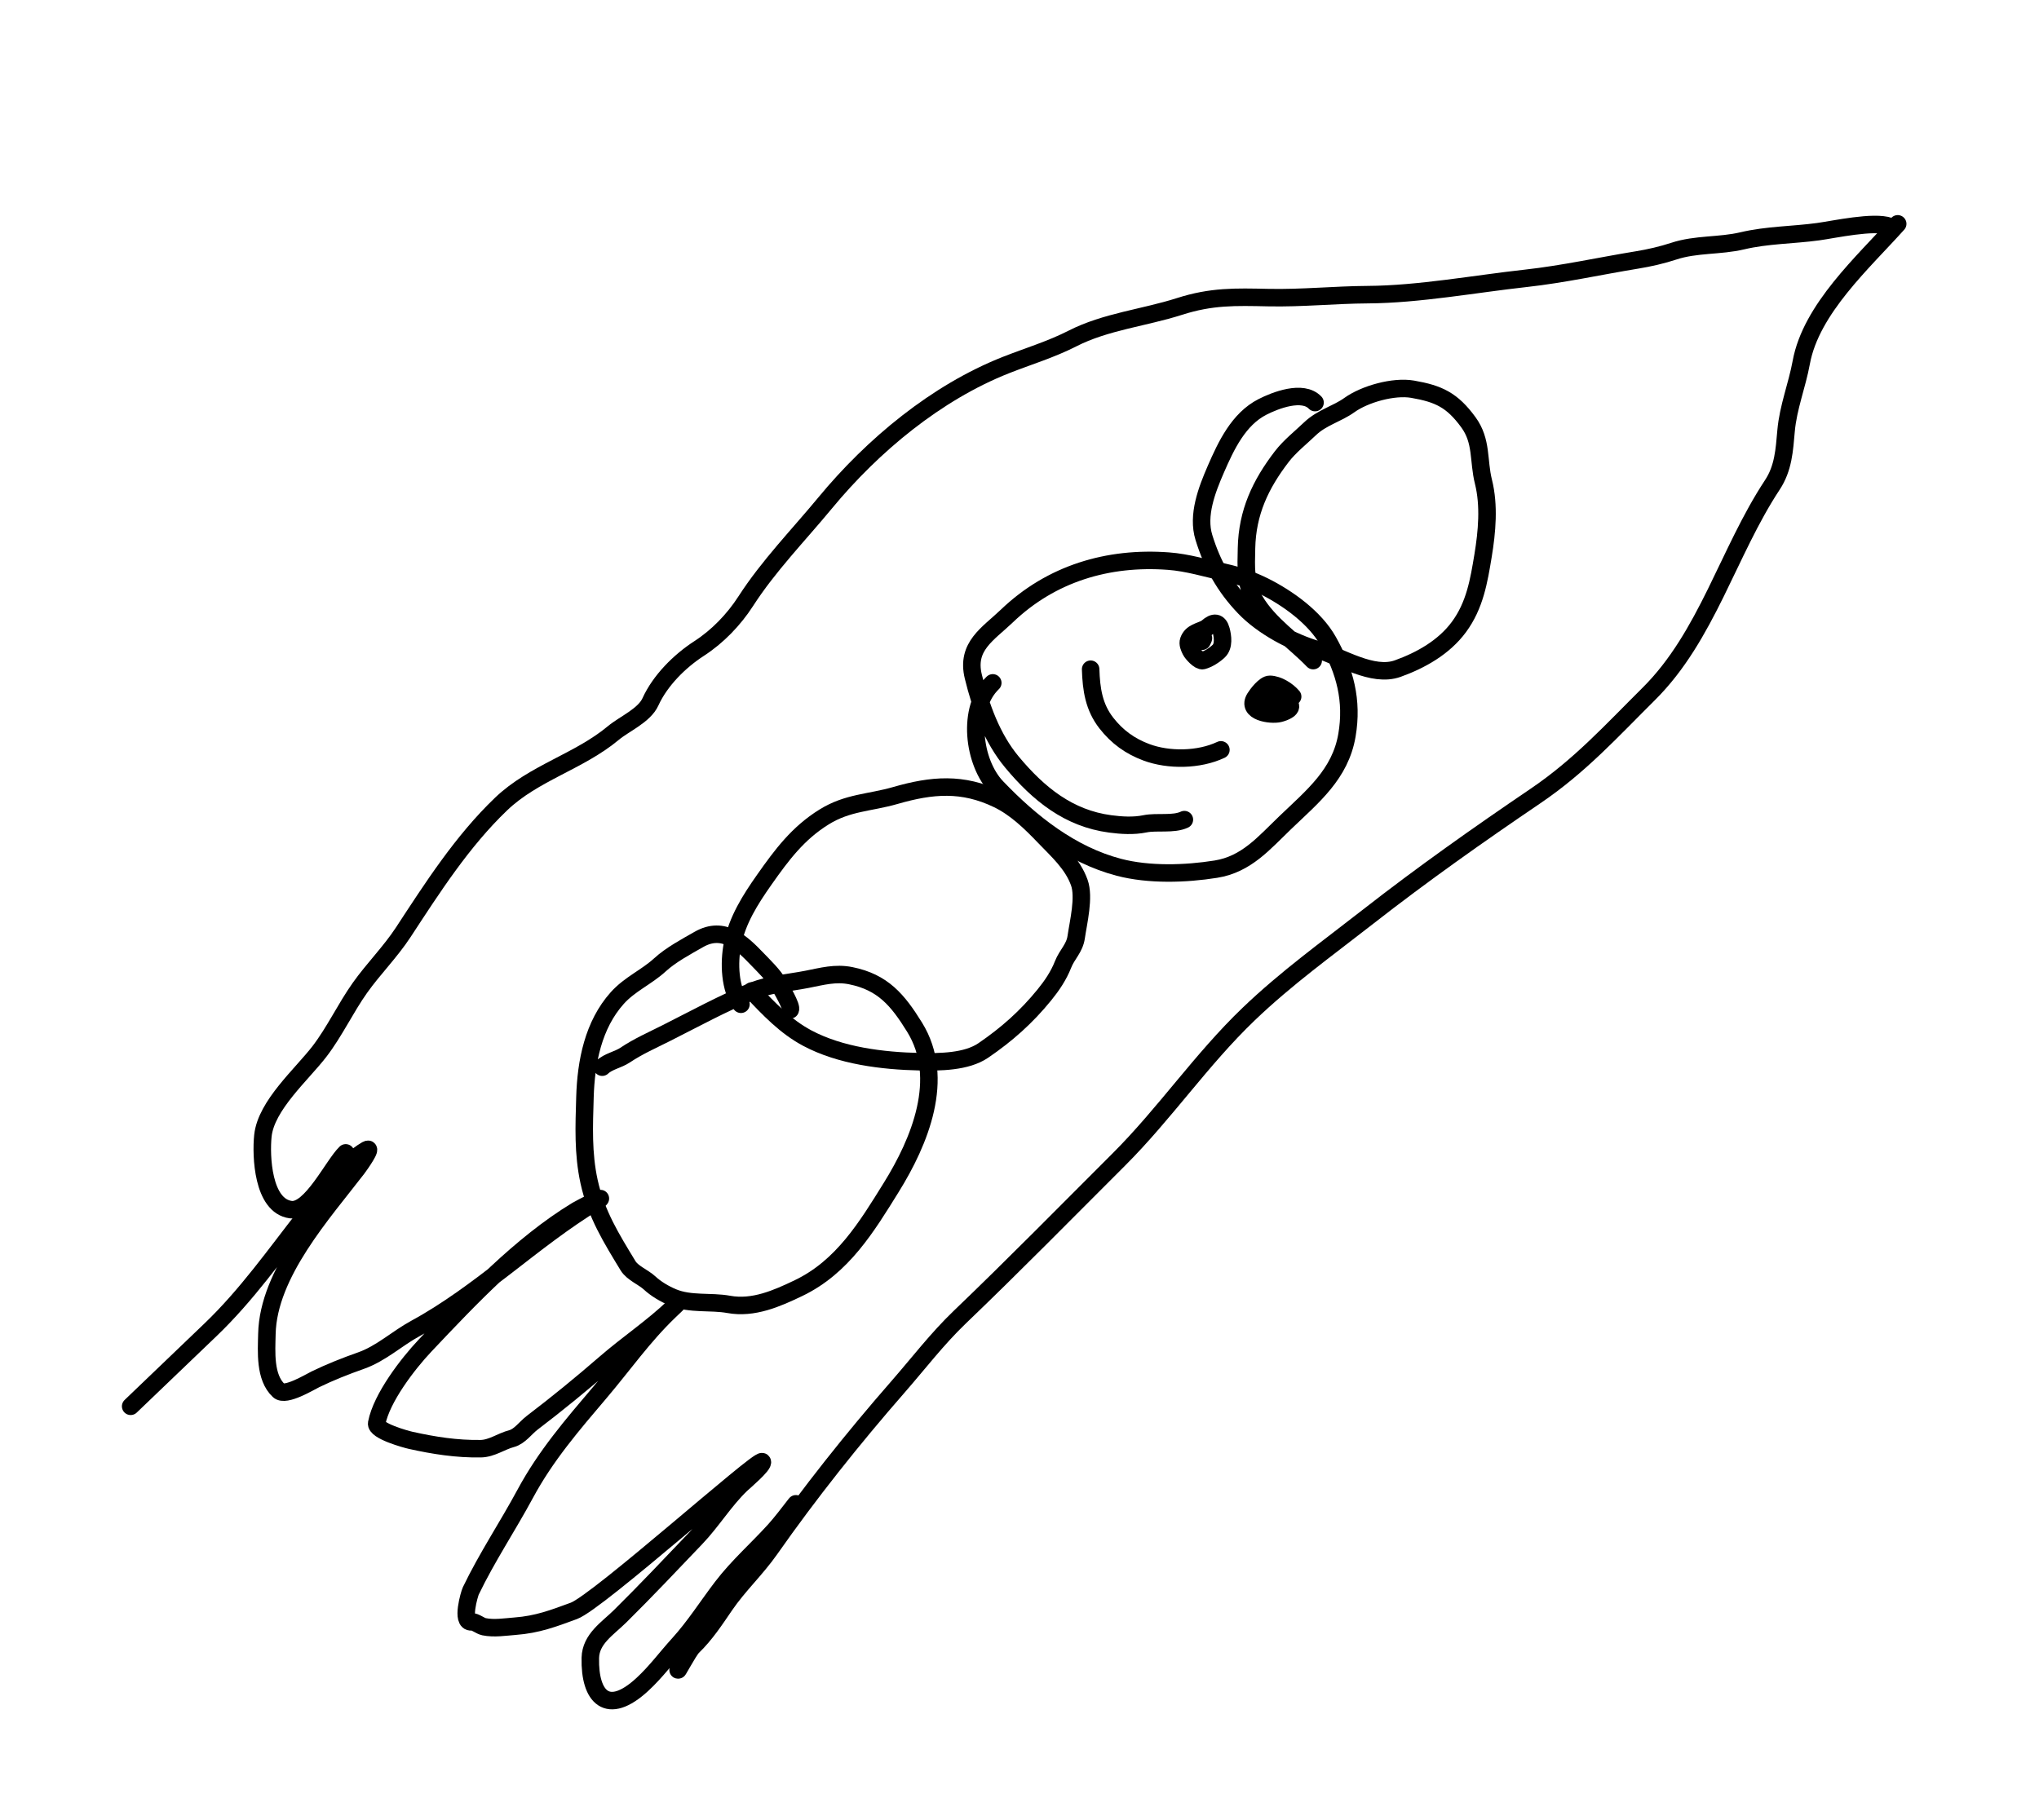
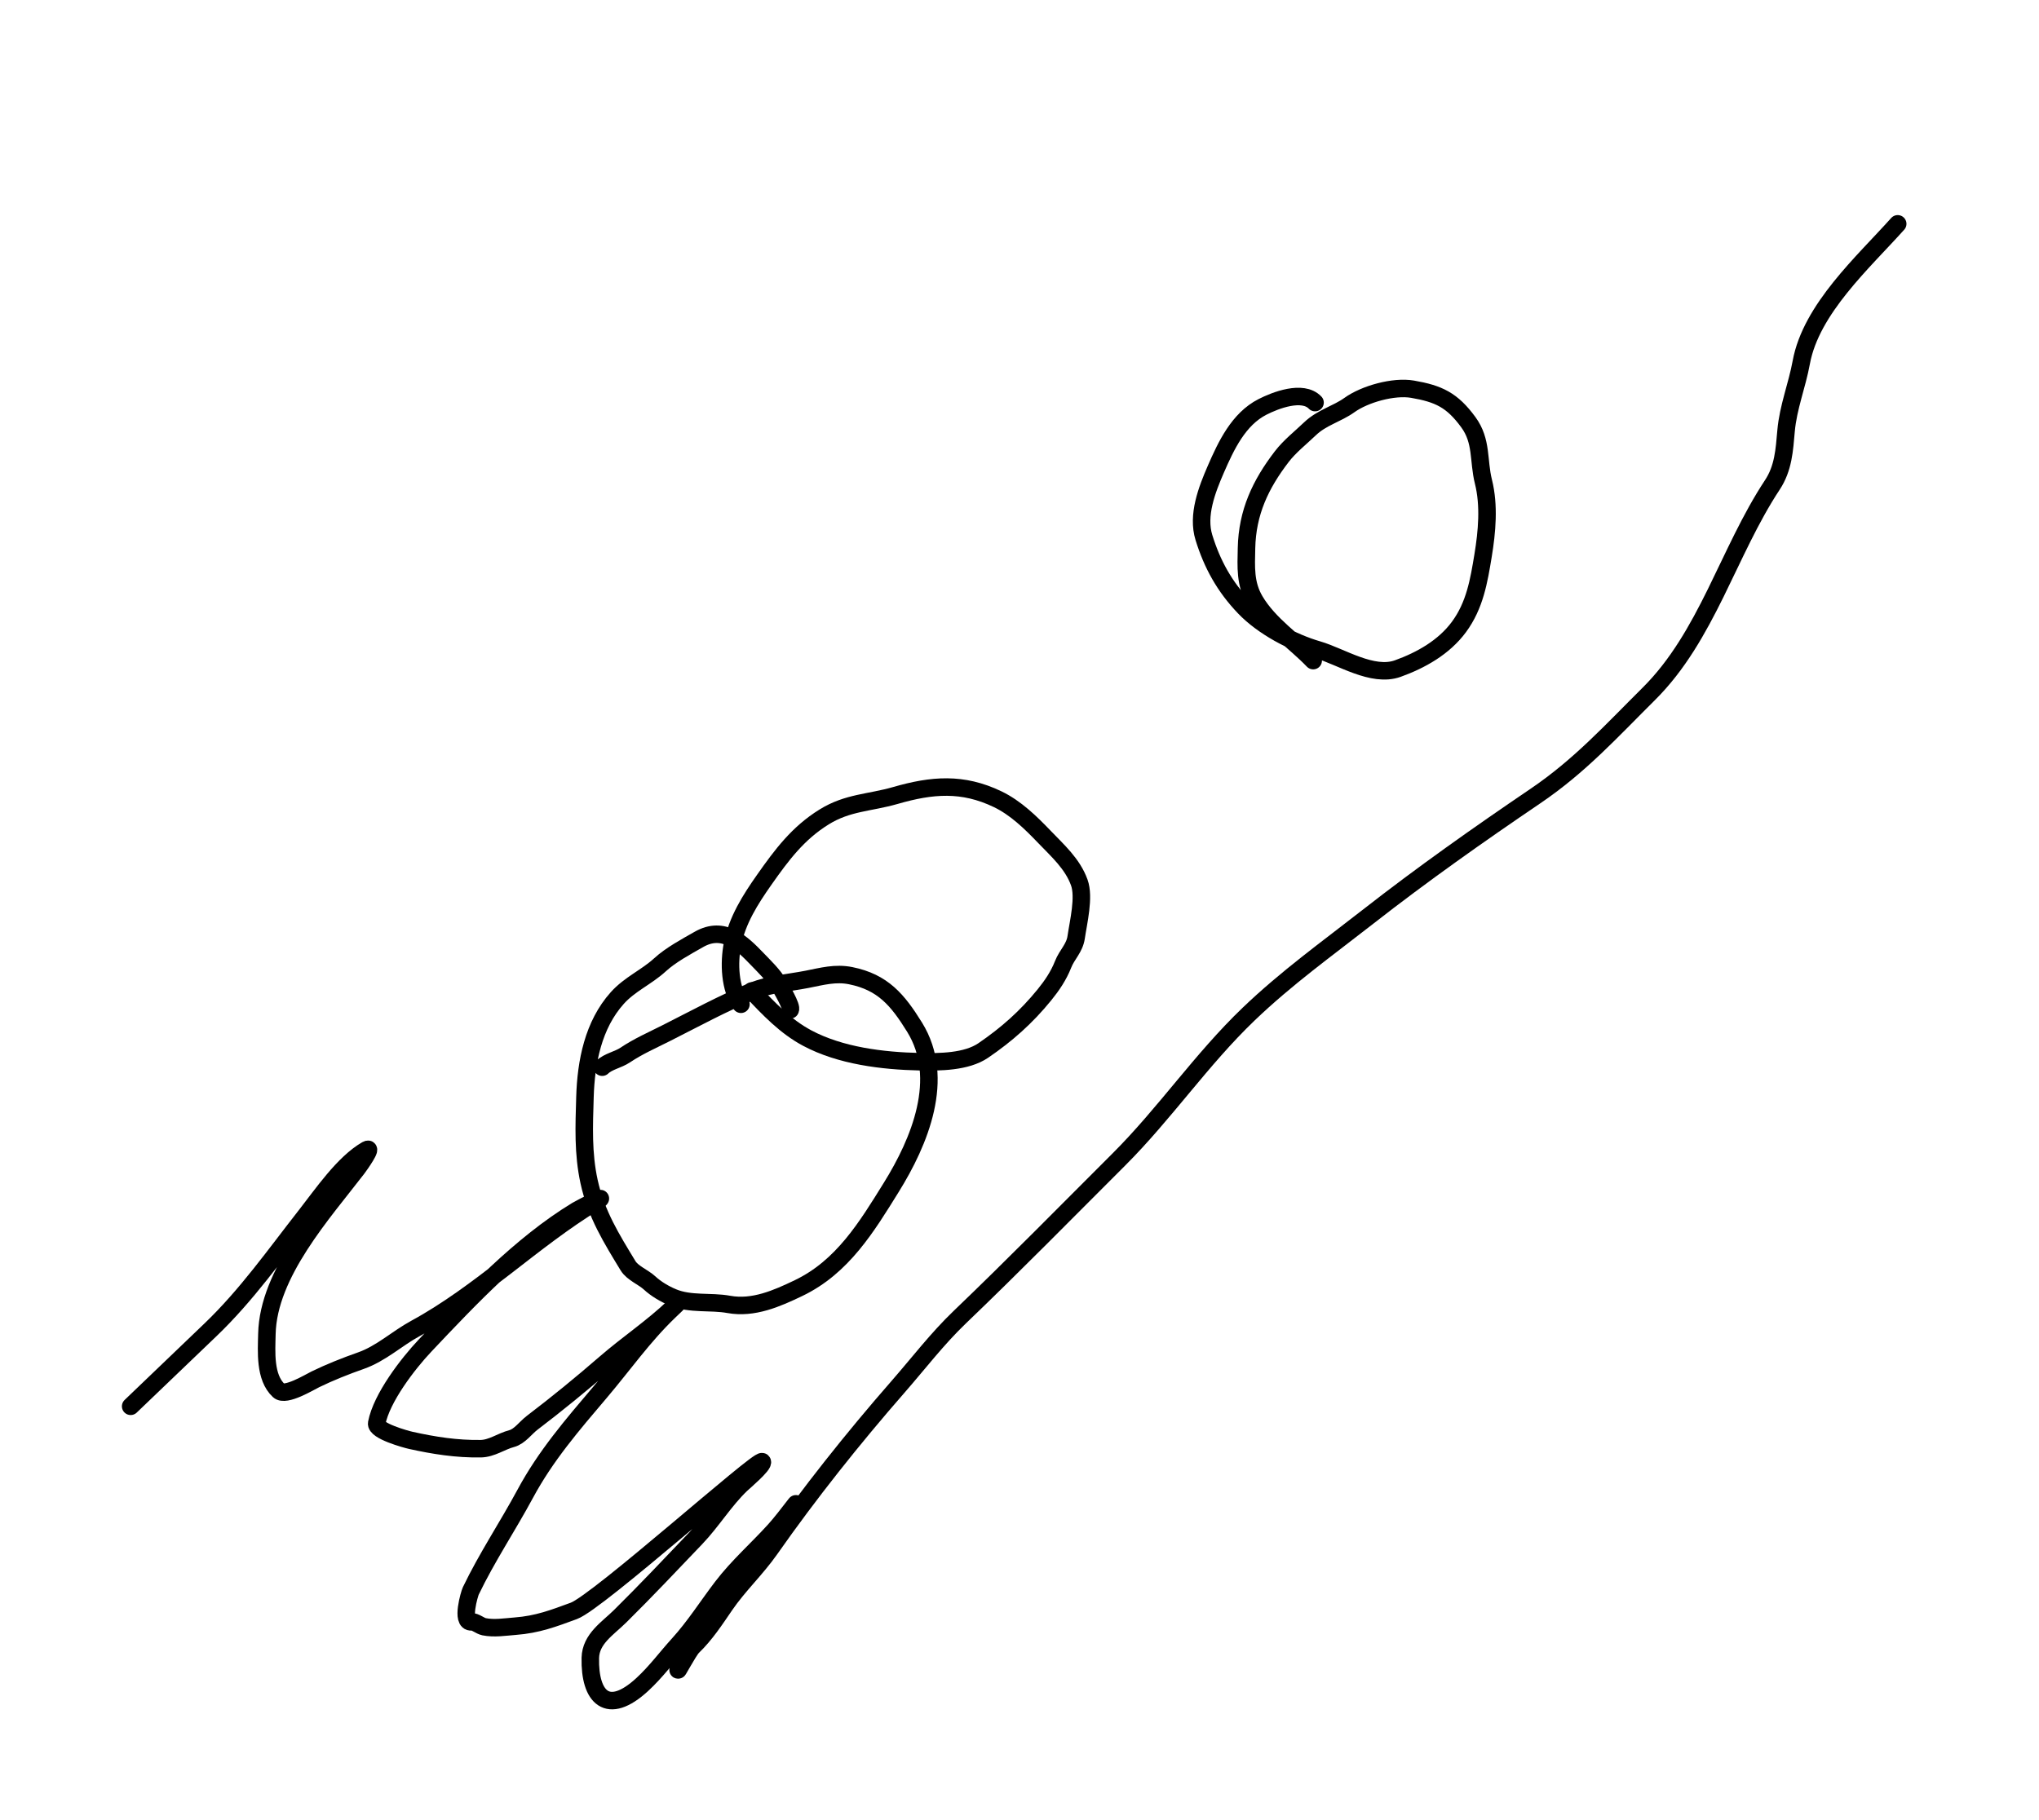
<svg xmlns="http://www.w3.org/2000/svg" width="233" height="208" viewBox="0 0 233 208" fill="none">
-   <path d="M39.506 131.771C38.076 133.141 35.526 138.564 33.224 138.258C30.018 137.833 29.801 132.115 30.042 129.812C30.407 126.338 34.505 122.788 36.511 120.171C38.245 117.909 39.483 115.225 41.136 112.898C42.682 110.721 44.601 108.816 46.084 106.553C49.421 101.458 52.805 96.169 57.249 91.91C60.999 88.317 66.148 87.069 70.102 83.77C71.329 82.747 73.617 81.782 74.324 80.226C75.436 77.778 77.657 75.565 79.898 74.116C82.006 72.752 83.868 70.813 85.218 68.717C87.823 64.672 91.246 61.171 94.297 57.477C99.741 50.885 107 44.862 114.957 41.722C117.475 40.729 120.119 39.935 122.547 38.693C126.339 36.754 130.755 36.317 134.775 35.029C138.444 33.852 141.164 33.936 144.933 34.016C148.762 34.098 152.532 33.7 156.306 33.678C162.129 33.645 168.612 32.444 174.366 31.811C178.618 31.342 182.867 30.399 187.09 29.709C188.468 29.485 189.954 29.142 191.275 28.706C193.819 27.869 196.509 28.138 199.099 27.525C201.946 26.851 204.877 26.873 207.756 26.481C209.581 26.232 214.118 25.224 215.926 25.87" stroke="black" stroke-width="2" stroke-linecap="round" />
  <path d="M216.854 25.584C212.947 29.951 206.957 35.297 205.834 41.425C205.354 44.048 204.334 46.554 204.098 49.237C203.904 51.442 203.79 53.511 202.533 55.416C197.463 63.1 195.05 72.715 188.406 79.313C184.122 83.568 180.543 87.537 175.461 90.983C168.949 95.399 162.516 99.942 156.293 104.806C151.625 108.455 147.013 111.761 142.677 115.916C137.289 121.079 133.102 127.288 127.852 132.528C121.824 138.546 115.861 144.621 109.687 150.537C107.092 153.024 104.963 155.827 102.605 158.527C97.461 164.415 92.478 170.679 87.995 177.072C86.396 179.353 84.385 181.213 82.824 183.498C81.724 185.109 80.588 186.843 79.157 188.215C78.668 188.684 77.043 191.8 77.605 190.605C79.26 187.084 82.341 183.685 84.578 180.481C86.264 178.064 88.213 175.826 89.899 173.41C92.351 169.896 89.945 173.327 88.519 174.899C86.528 177.095 84.317 179.025 82.511 181.392C80.854 183.562 79.383 185.9 77.542 187.925C76.135 189.472 74.97 191.08 73.4 192.529C69.424 196.198 67.362 193.989 67.457 189.502C67.504 187.315 69.439 186.142 70.87 184.728C73.791 181.841 76.682 178.776 79.524 175.799C81.376 173.86 82.776 171.514 84.706 169.664C84.885 169.492 87.385 167.368 87.099 167.07C86.686 166.639 68.328 183.11 65.575 184.12C63.254 184.972 61.423 185.679 58.866 185.871C57.698 185.959 56.473 186.168 55.315 185.932C54.848 185.837 54.302 185.334 53.876 185.373C52.658 185.482 53.649 182.149 53.798 181.839C55.655 177.974 57.999 174.487 60.025 170.725C62.356 166.395 65.398 162.866 68.582 159.116C71.235 155.992 73.508 152.725 76.493 149.864C76.704 149.662 77.906 148.51 77.016 149.364C74.567 151.71 71.724 153.599 69.165 155.818C66.415 158.201 63.681 160.438 60.794 162.636C60.072 163.186 59.379 164.19 58.469 164.429C57.259 164.747 56.204 165.563 54.929 165.583C52.194 165.626 49.602 165.221 46.929 164.627C46.395 164.509 42.876 163.55 43.046 162.667C43.603 159.776 46.615 155.868 48.576 153.792C53.718 148.347 59.485 142.247 65.919 138.342C66.206 138.168 70.005 136.181 68.056 137.364C60.891 141.712 54.814 147.851 47.474 151.84C45.327 153.008 43.561 154.707 41.218 155.529C39.5 156.132 37.678 156.855 36.037 157.655C35.361 157.983 32.627 159.658 31.862 158.948C30.226 157.43 30.456 154.485 30.499 152.468C30.646 145.549 36.925 138.64 40.834 133.542C41.126 133.16 42.655 130.985 41.903 131.414C39.256 132.927 36.808 136.543 34.951 138.911C31.416 143.422 28.199 148.022 24.058 151.99C21.015 154.906 17.973 157.822 14.93 160.737" stroke="black" stroke-width="2" stroke-linecap="round" />
  <path d="M150.061 75.507C147.896 73.249 145.026 71.408 143.398 68.649C142.263 66.726 142.395 64.799 142.441 62.651C142.528 58.56 144.034 55.368 146.472 52.189C147.372 51.015 148.626 50.034 149.69 49.014C151.048 47.713 152.779 47.316 154.203 46.295C155.951 45.041 159.25 44.11 161.419 44.486C164.395 45.002 165.933 45.718 167.79 48.257C169.376 50.425 168.906 52.621 169.515 55.057C170.196 57.781 169.921 60.785 169.473 63.504C168.996 66.4 168.537 69.189 166.715 71.662C164.998 73.99 162.375 75.462 159.724 76.417C156.841 77.456 153.226 75.037 150.595 74.272C147.691 73.429 144.302 71.621 142.204 69.431C139.925 67.053 138.52 64.495 137.574 61.439C136.785 58.895 137.914 55.98 138.94 53.621C140.106 50.941 141.529 47.907 144.262 46.51C145.716 45.766 148.855 44.535 150.273 46.015" stroke="black" stroke-width="2" stroke-linecap="round" />
-   <path d="M135.341 93.681C134.078 94.279 132.212 93.879 130.83 94.162C129.539 94.427 128.152 94.342 126.859 94.17C122.112 93.54 118.681 90.754 115.643 87.111C113.336 84.345 112.06 80.763 111.223 77.334C110.375 73.859 112.906 72.467 115.052 70.411C120.139 65.536 126.629 63.624 133.512 64.134C135.722 64.297 137.837 64.956 140.004 65.438C141.516 65.773 143.065 66.319 144.449 67.009C147.141 68.353 150.265 70.585 151.781 73.293C153.688 76.699 154.596 80.072 153.918 84.037C153.159 88.486 150.013 91.011 146.874 94.019C144.427 96.364 142.434 98.784 138.936 99.344C135.469 99.898 131.282 100.027 127.862 99.131C122.388 97.696 117.789 94.044 113.908 89.993C111.202 87.17 110.43 80.942 113.447 78.051" stroke="black" stroke-width="2" stroke-linecap="round" />
  <path d="M84.67 114.786C83.37 112.998 83.286 110.058 83.695 107.955C84.231 105.194 85.734 102.826 87.349 100.532C89.338 97.707 91.187 95.227 94.169 93.378C96.879 91.698 99.351 91.778 102.335 90.918C106.502 89.717 109.985 89.418 114.003 91.348C116.063 92.338 117.775 94.013 119.333 95.638C120.871 97.243 122.561 98.729 123.331 100.868C123.939 102.554 123.226 105.391 122.978 107.115C122.794 108.397 121.936 109.07 121.474 110.244C120.976 111.512 120.215 112.642 119.351 113.705C117.284 116.249 115.055 118.228 112.356 120.07C110.437 121.38 107.38 121.401 105.106 121.353C100.857 121.262 96.035 120.677 92.232 118.645C89.727 117.307 87.871 115.308 85.909 113.261" stroke="black" stroke-width="2" stroke-linecap="round" />
  <path d="M90.302 115.422C90.555 115.111 89.257 112.934 88.992 112.497C88.327 111.401 87.432 110.557 86.545 109.632C84.766 107.776 82.689 105.76 79.867 107.372C78.406 108.207 76.655 109.14 75.417 110.276C73.888 111.681 71.964 112.479 70.533 114.077C67.792 117.141 66.963 121.364 66.844 125.393C66.747 128.691 66.606 131.808 67.316 135.06C68.13 138.788 69.882 141.564 71.77 144.677C72.278 145.513 73.53 145.985 74.236 146.644C74.954 147.314 75.964 147.907 76.87 148.284C78.909 149.133 81.187 148.709 83.282 149.09C86.091 149.601 88.783 148.411 91.251 147.226C96.284 144.811 99.045 140.225 101.848 135.711C105.077 130.512 108.131 123.252 104.508 117.402C102.577 114.284 100.887 112.262 97.213 111.52C95.467 111.167 93.949 111.596 92.206 111.938C90.139 112.345 87.983 112.468 86.01 113.28C82.598 114.685 79.42 116.425 76.132 118.085C74.532 118.893 72.928 119.592 71.436 120.594C70.633 121.133 69.508 121.313 68.815 121.978" stroke="black" stroke-width="2" stroke-linecap="round" />
-   <path d="M137.851 71.794C137.102 72.201 136.169 72.266 135.831 73.213C135.695 73.593 135.894 74.025 136.062 74.361C136.225 74.687 137.047 75.608 137.445 75.505C138.067 75.345 138.815 74.857 139.27 74.421C139.879 73.838 139.728 72.739 139.539 72.031C139.276 71.048 138.706 71.042 137.975 71.683C137.884 71.763 136.85 72.669 137.243 72.82C137.604 72.958 137.576 72.831 137.367 73.291" stroke="black" stroke-width="2" stroke-linecap="round" />
-   <path d="M147.714 79.62C147.146 78.936 146.043 78.235 145.113 78.216C144.527 78.203 143.659 79.353 143.399 79.775C142.411 81.382 145.202 81.789 146.198 81.548C146.725 81.421 148.002 80.967 147.216 80.351C146.778 80.007 146.236 79.609 145.744 80.03C145.648 80.113 144.894 80.549 145.212 80.245" stroke="black" stroke-width="2" stroke-linecap="round" />
-   <path d="M124.629 76.49C124.701 78.79 124.997 80.817 126.425 82.645C127.668 84.236 129.135 85.289 130.996 85.985C133.534 86.935 137.015 86.89 139.515 85.706" stroke="black" stroke-width="2" stroke-linecap="round" />
</svg>